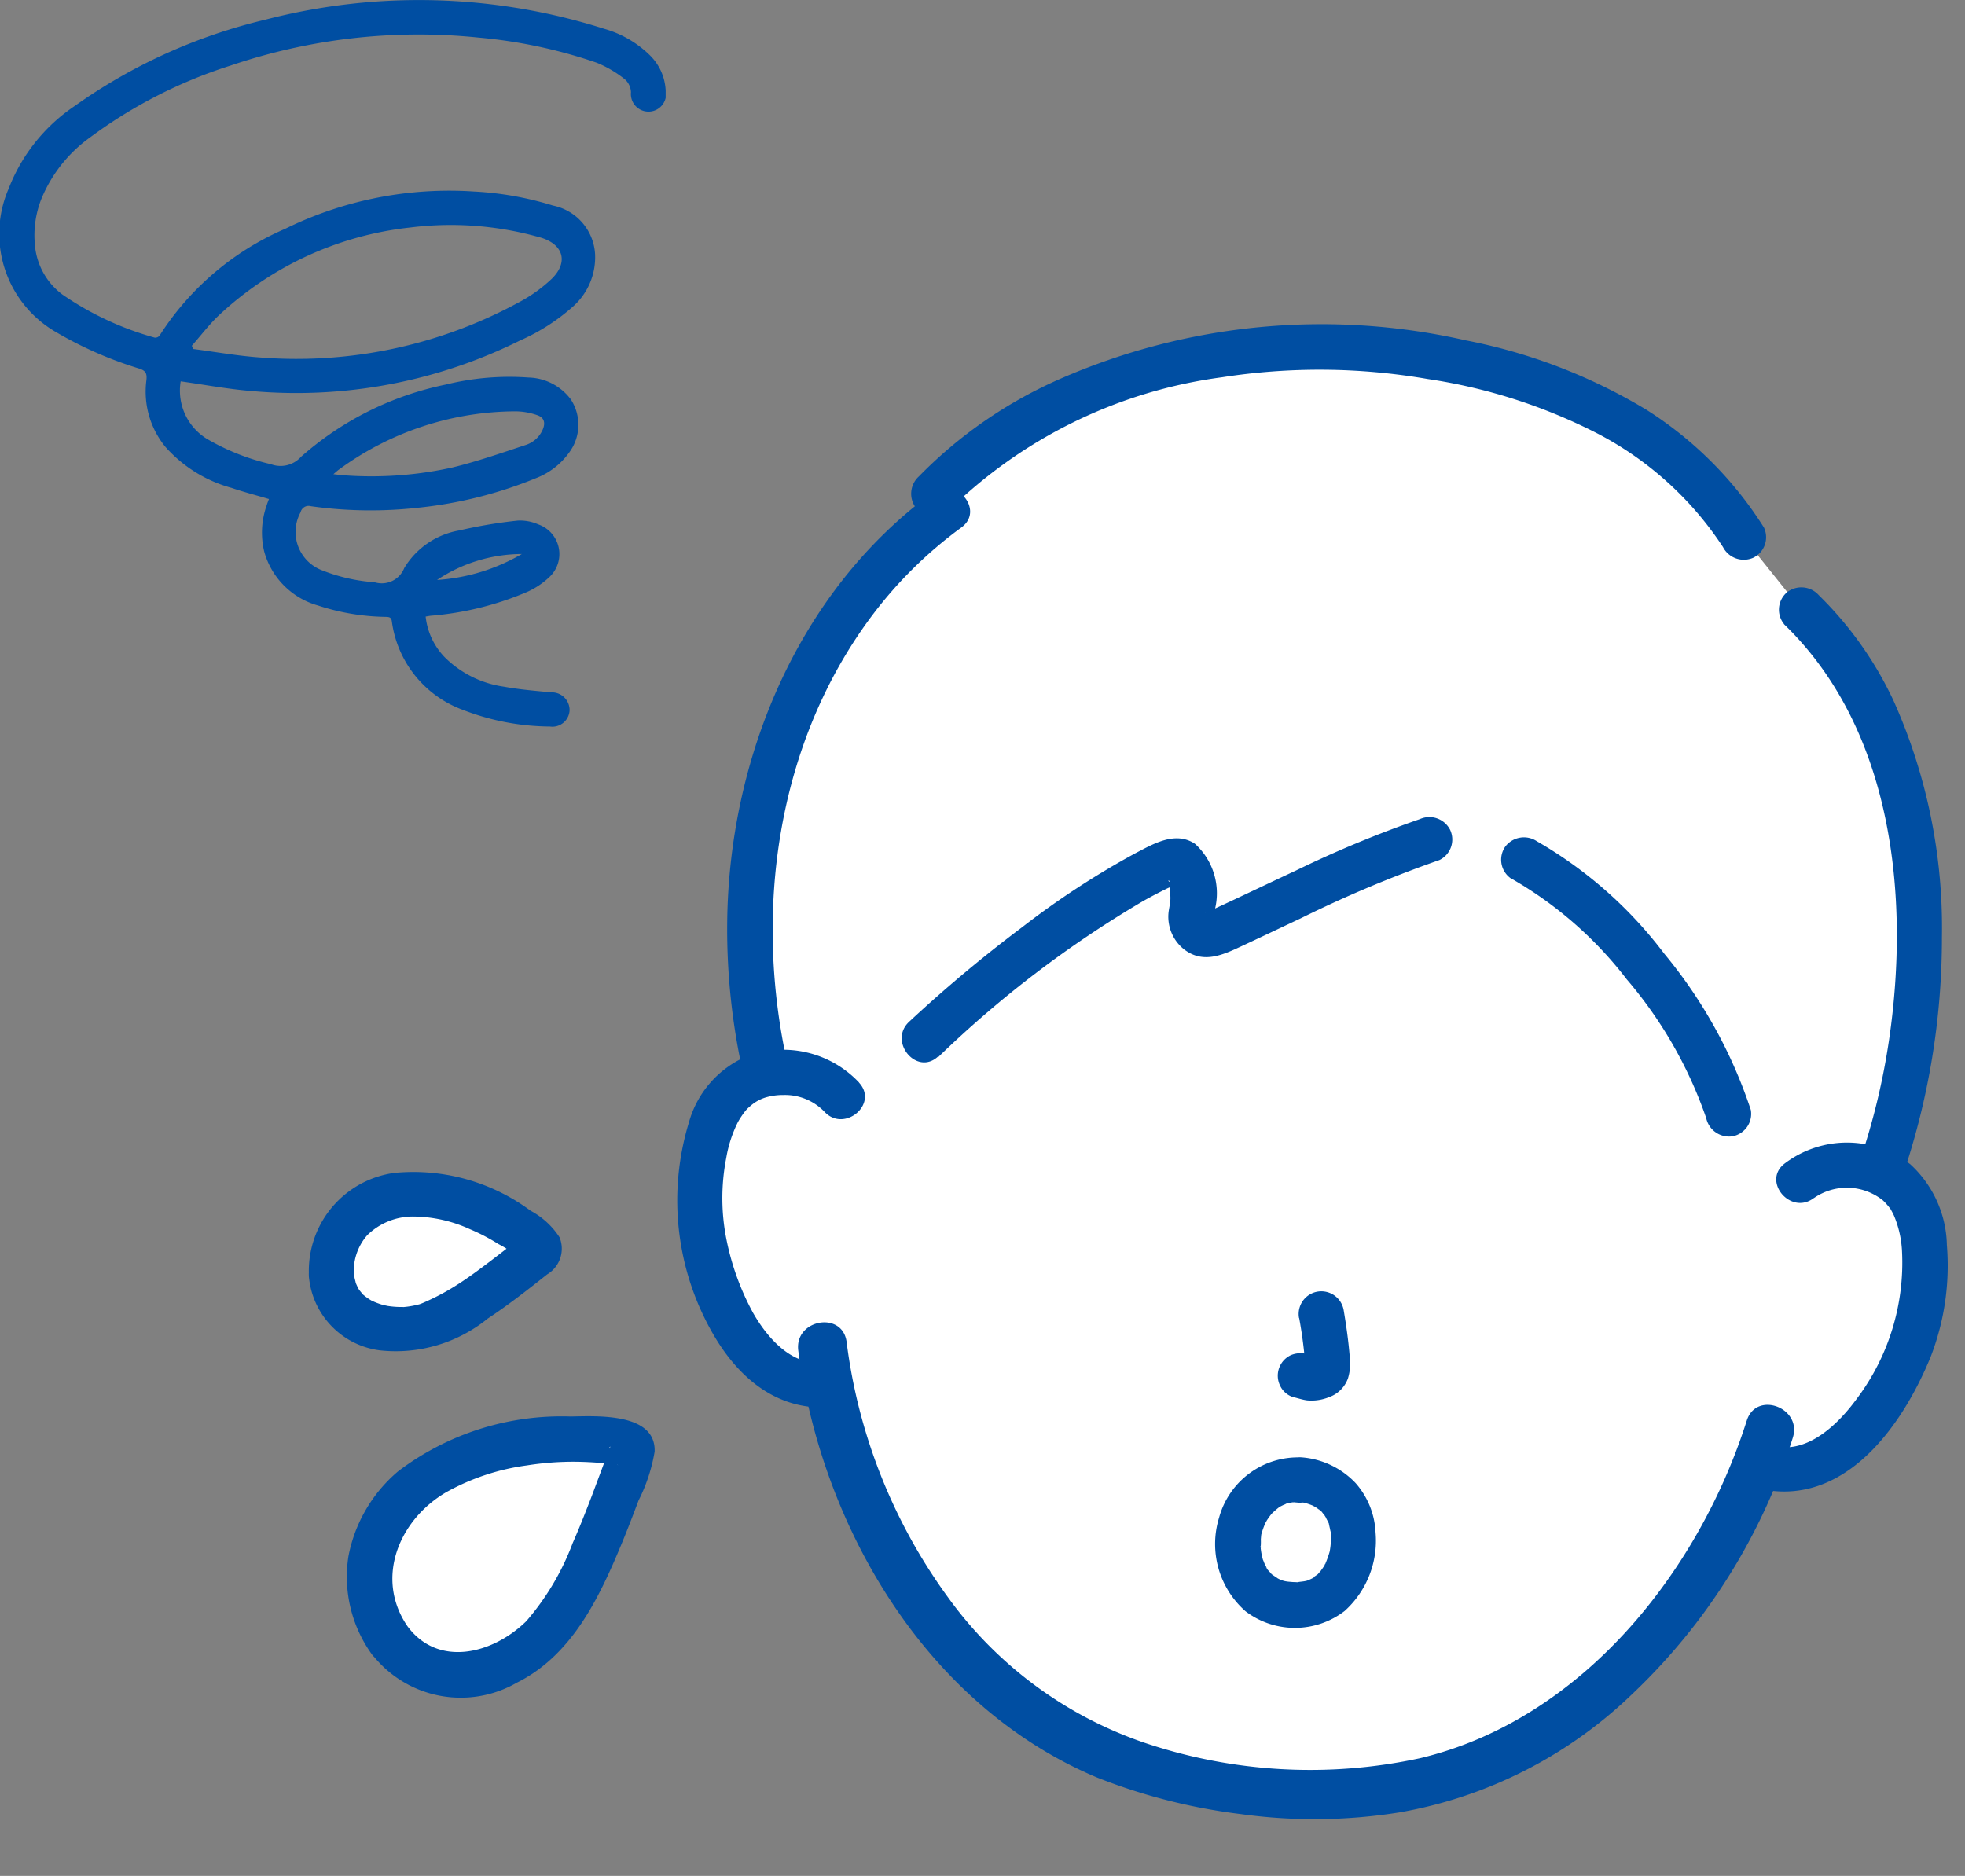
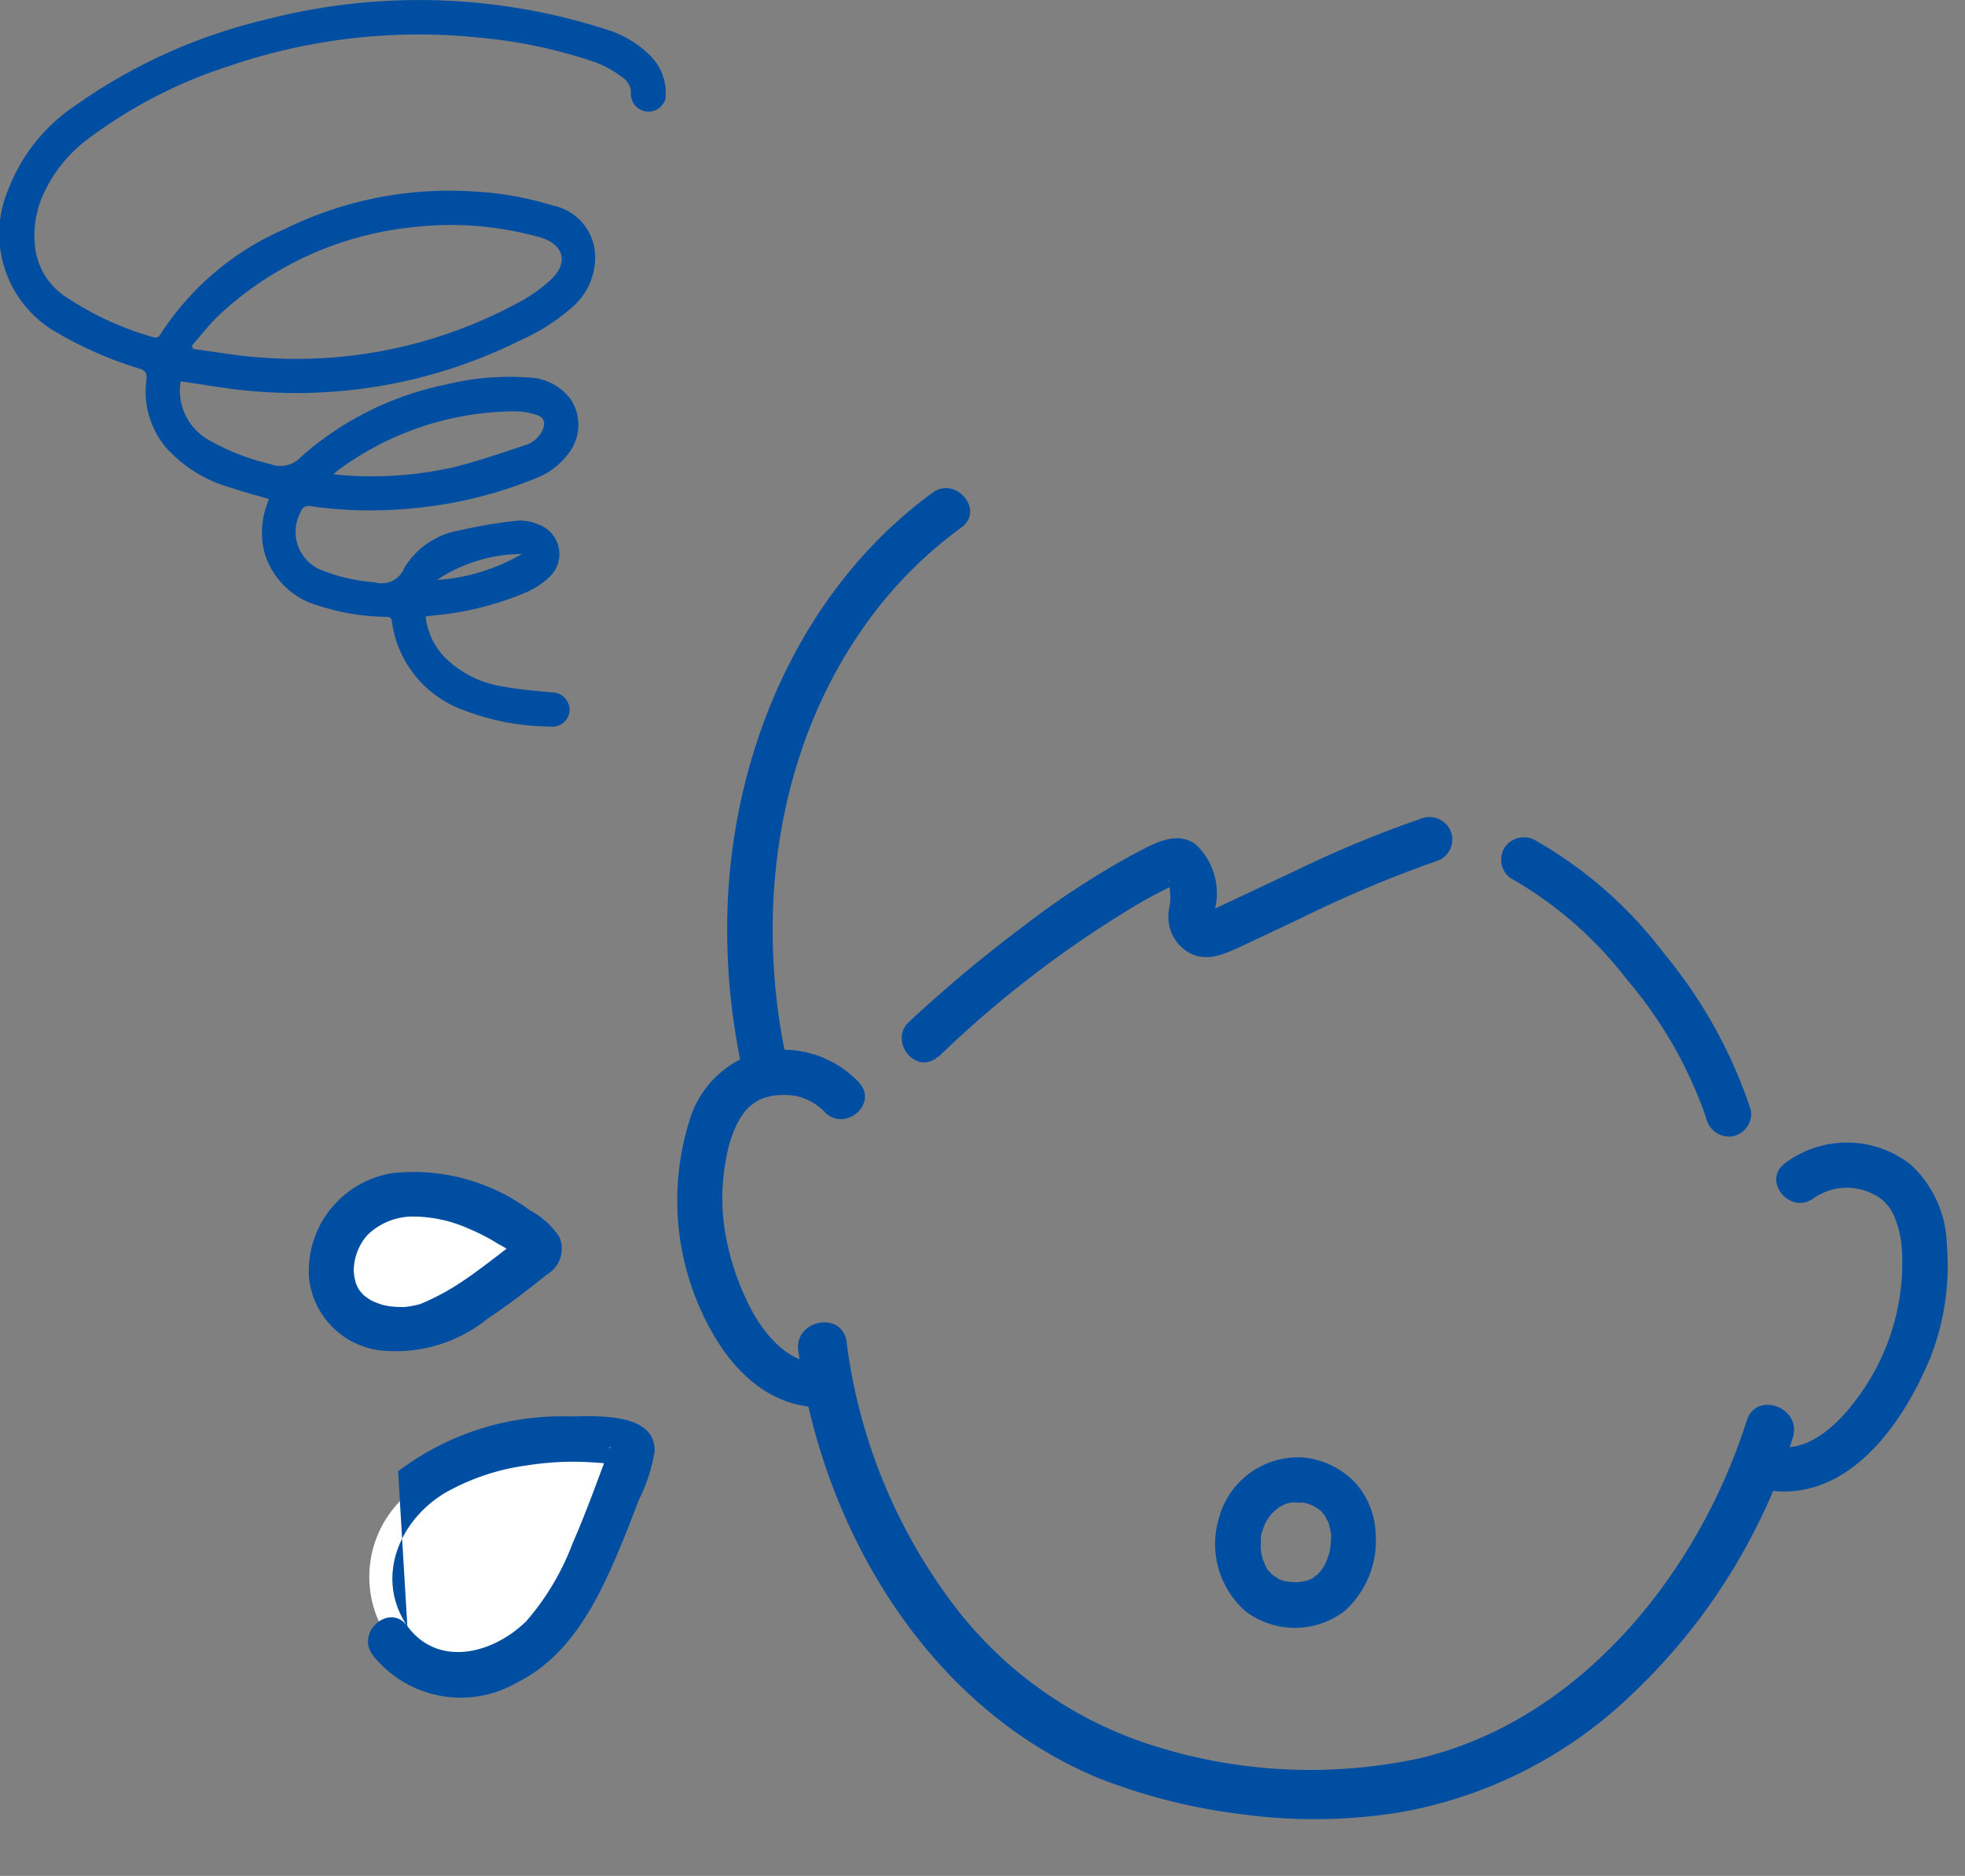
<svg xmlns="http://www.w3.org/2000/svg" width="79.909" height="76.292" viewBox="0 0 79.909 76.292">
  <rect x="0" y="0" width="79.909" height="76.292" fill="#808080" stroke="none" />
  <defs>
    <clipPath id="clip-path">
      <rect id="長方形_3605" data-name="長方形 3605" width="27.07" height="29.555" fill="#004ea2" />
    </clipPath>
  </defs>
  <g id="グループ_14702" data-name="グループ 14702" transform="translate(-1024.242 -7958.65)">
    <g id="グループ_14694" data-name="グループ 14694" transform="matrix(0.996, 0.087, -0.087, 0.996, 912.219, 5019.323)">
      <g id="グループ_13126" data-name="グループ 13126" transform="translate(384.439 2927.416)">
-         <path id="パス_42743" data-name="パス 42743" d="M266.956,59a3.055,3.055,0,0,1,2.209-.809,2.836,2.836,0,0,1,2.547,1.415,8.476,8.476,0,0,1,.248,5.978,9.235,9.235,0,0,1-2.71,4.4,3.249,3.249,0,0,1-2.979.652A23.408,23.408,0,0,1,261.8,79.1a16.918,16.918,0,0,1-9.629,6.074,25.887,25.887,0,0,1-4.869.494,29.2,29.2,0,0,1-4.487-.481,17.122,17.122,0,0,1-10.01-6.087,23.41,23.41,0,0,1-4.453-8.418,3.3,3.3,0,0,1-2.787-.708,9.23,9.23,0,0,1-2.71-4.4,8.48,8.48,0,0,1,.248-5.978,2.835,2.835,0,0,1,2.547-1.415,3.055,3.055,0,0,1,2.209.809S225.3,42.051,247.409,42.051C268.36,42.051,266.956,59,266.956,59Z" transform="translate(-206.857 -25.895)" fill="#fff" />
        <path id="パス_42744" data-name="パス 42744" d="M192.178,133.428a4.423,4.423,0,0,1-.152-5.606c1.3-1.808,3.653-2.694,5.772-3.064a13.746,13.746,0,0,1,2.542-.2c.2,0,.283,0,.487.014.332.018.556.151.473.461-.122.454-.226.839-.353,1.292a24.291,24.291,0,0,1-2.184,5.822c-1.216,2.049-4.593,3.638-6.586,1.278Z" transform="translate(-187.559 -76.705)" fill="#fff" />
-         <path id="パス_42745" data-name="パス 42745" d="M191.353,131.237c-1.495-1.826-.707-4.279,1.093-5.554a9.232,9.232,0,0,1,3.182-1.378,12.121,12.121,0,0,1,1.959-.321c.364-.028.728-.04,1.093-.041.142,0,.284,0,.426.005.464.014.046.086-.072-.186l-.126-.465q.074-.145-.02.122-.043.161-.087.322c-.043.158-.086.316-.13.474q-.15.542-.3,1.082c-.191.668-.388,1.336-.612,1.994a10.409,10.409,0,0,1-1.607,3.333c-1.251,1.456-3.415,2.192-4.8.613-.783-.895-2.083.414-1.3,1.3a4.569,4.569,0,0,0,5.932.612c2.133-1.3,3.036-3.711,3.755-5.986.192-.607.367-1.22.539-1.834a6.919,6.919,0,0,0,.478-2.037c-.084-1.594-2.494-1.232-3.529-1.125A11.009,11.009,0,0,0,190.431,125a6,6,0,0,0-1.711,3.618,5.39,5.39,0,0,0,1.328,3.927.929.929,0,0,0,1.3,0,.943.943,0,0,0,0-1.3Z" transform="translate(-186.082 -75.166)" fill="#004ea2" />
+         <path id="パス_42745" data-name="パス 42745" d="M191.353,131.237c-1.495-1.826-.707-4.279,1.093-5.554a9.232,9.232,0,0,1,3.182-1.378,12.121,12.121,0,0,1,1.959-.321c.364-.028.728-.04,1.093-.041.142,0,.284,0,.426.005.464.014.046.086-.072-.186l-.126-.465q.074-.145-.02.122-.043.161-.087.322c-.043.158-.086.316-.13.474q-.15.542-.3,1.082c-.191.668-.388,1.336-.612,1.994a10.409,10.409,0,0,1-1.607,3.333c-1.251,1.456-3.415,2.192-4.8.613-.783-.895-2.083.414-1.3,1.3a4.569,4.569,0,0,0,5.932.612c2.133-1.3,3.036-3.711,3.755-5.986.192-.607.367-1.22.539-1.834a6.919,6.919,0,0,0,.478-2.037c-.084-1.594-2.494-1.232-3.529-1.125A11.009,11.009,0,0,0,190.431,125Z" transform="translate(-186.082 -75.166)" fill="#004ea2" />
        <path id="パス_42746" data-name="パス 42746" d="M184.311,103.848a3,3,0,0,1,1.91-3.291,6.056,6.056,0,0,1,4.425.288,9.343,9.343,0,0,1,1.538.792c.117.074.162.1.276.182.185.128.267.285.109.435-.232.219-.43.4-.664.62a16.479,16.479,0,0,1-3.336,2.583C187.137,106.206,184.62,105.921,184.311,103.848Z" transform="translate(-183.356 -61.735)" fill="#fff" />
        <path id="パス_42747" data-name="パス 42747" d="M183.762,102.366a2.22,2.22,0,0,1,.386-1.738,2.655,2.655,0,0,1,1.768-.917,5.634,5.634,0,0,1,2.378.312,7.766,7.766,0,0,1,1.2.5,3.075,3.075,0,0,1,1,.635l-.237-.407.028.089v-.49q.1-.2-.015-.068l-.163.153-.276.256q-.292.27-.585.537c-.4.362-.8.721-1.227,1.051a9.687,9.687,0,0,1-1.2.8c-.086.048-.174.1-.262.14-.233.115.165-.051-.086.036a3.745,3.745,0,0,1-.455.129c-.072.015-.144.029-.216.04.189-.027-.095,0-.108,0a3.768,3.768,0,0,1-.447,0c-.015,0-.294-.037-.109-.007q-.109-.018-.217-.043c-.071-.017-.142-.036-.212-.058-.012,0-.269-.1-.105-.03a2.421,2.421,0,0,1-.375-.21c-.169-.114.053.061-.081-.07a2.156,2.156,0,0,1-.177-.188c.081.1-.008-.016-.034-.064-.036-.066-.076-.13-.107-.2.061.138-.037-.133-.038-.136a2.993,2.993,0,0,1-.063-.3.929.929,0,0,0-1.134-.644.943.943,0,0,0-.644,1.134,3.32,3.32,0,0,0,3.119,2.641,5.938,5.938,0,0,0,4.261-1.672c.787-.622,1.521-1.311,2.251-2a1.217,1.217,0,0,0,.367-1.545,3.212,3.212,0,0,0-1.267-.974,8,8,0,0,0-5.659-1.05,4.025,4.025,0,0,0-3.106,4.352.952.952,0,0,0,.922.922.928.928,0,0,0,.922-.922Z" transform="translate(-181.885 -60.253)" fill="#004ea2" />
        <path id="パス_42748" data-name="パス 42748" d="M234.26,111.32c1.6,7.121,6.464,13.931,13.608,16.23a23.758,23.758,0,0,0,5.955.975,21.858,21.858,0,0,0,6.434-.631,18.114,18.114,0,0,0,9.018-5.63,24.568,24.568,0,0,0,5.59-10.945c.281-1.252-1.645-1.787-1.926-.531-1.421,6.339-5.659,12.717-12.051,14.84a21.108,21.108,0,0,1-11.246.339,16.379,16.379,0,0,1-8.438-5.183,22.377,22.377,0,0,1-5.019-10c-.281-1.254-2.208-.723-1.926.531h0Z" transform="translate(-214.121 -67.783)" fill="#004ea2" />
-         <path id="パス_42749" data-name="パス 42749" d="M271.488,18.828a15.5,15.5,0,0,0-4.86-7.421l-2.6-2.725c-2.947-3.886-7.74-5.993-14.585-6.293-8.905-.3-15.479,3.684-18.389,7.4l.6.617c-6.04,5.242-8.239,14.62-5.309,23.493a3.755,3.755,0,0,1,.919-.141,3.055,3.055,0,0,1,2.209.809l3.124-2.623c2.344-2.612,6.483-6.55,9.387-8.073.34-.179.778.063.916.632a3.746,3.746,0,0,1,.09,1.362.709.709,0,0,0,1.011.761c2.073-1.151,5.767-3.469,8.386-4.573l3.884.477a12.546,12.546,0,0,1,3.577,2.25,20.913,20.913,0,0,1,5.619,7.331l3.1,2.457a3.055,3.055,0,0,1,2.209-.809,3.666,3.666,0,0,1,1.032.176,28.174,28.174,0,0,0-.318-15.1Z" transform="translate(-208.472 -1.461)" fill="#fff" />
        <path id="パス_42750" data-name="パス 42750" d="M225.721,44.981c-1.974-6.129-1.641-13.117,1.831-18.659a17.26,17.26,0,0,1,3.276-3.833c.895-.783-.414-2.083-1.3-1.3-5.125,4.485-7.327,11.557-6.785,18.226a26.864,26.864,0,0,0,1.2,6.059c.362,1.125,2.143.644,1.778-.49h0Z" transform="translate(-206.994 -12.898)" fill="#004ea2" />
-         <path id="パス_42751" data-name="パス 42751" d="M331.134,25.079c4.784,3.87,6.071,10.594,5.733,16.441a28.04,28.04,0,0,1-.765,5.076c-.283,1.152,1.495,1.644,1.778.49a30.142,30.142,0,0,0,.762-9.9,22.566,22.566,0,0,0-2.8-9.4,14.763,14.763,0,0,0-3.4-4.006.95.95,0,0,0-1.3,0,.929.929,0,0,0,0,1.3Z" transform="translate(-273.629 -14.481)" fill="#004ea2" />
        <path id="パス_42752" data-name="パス 42752" d="M227.009,82.736a4.238,4.238,0,0,0-4.661-.657,4.115,4.115,0,0,0-2.092,2.868,10.866,10.866,0,0,0,1.637,8.365c1.163,1.722,2.846,2.994,5.012,2.694a.928.928,0,0,0,.644-1.134.946.946,0,0,0-1.134-.644c-1.214.168-2.264-.88-2.889-1.787a10.544,10.544,0,0,1-1.321-2.827,8.539,8.539,0,0,1-.312-3.346,5.148,5.148,0,0,1,.346-1.5,3.33,3.33,0,0,1,.261-.476c.034-.054.134-.171.037-.057.065-.077.135-.15.207-.221a1.683,1.683,0,0,1,.534-.345,2.5,2.5,0,0,1,.709-.161,2.227,2.227,0,0,1,1.718.53c.877.8,2.185-.5,1.3-1.3h0Z" transform="translate(-205.357 -50.288)" fill="#004ea2" />
        <path id="パス_42753" data-name="パス 42753" d="M337,84.027a2.346,2.346,0,0,1,2.808-.154,2.4,2.4,0,0,1,.305.287c.123.127-.04-.073.051.061.05.074.1.148.143.225a4.25,4.25,0,0,1,.457,1.436,9.2,9.2,0,0,1-1.315,6.126c-.636,1.054-1.769,2.4-3.159,2.206a.954.954,0,0,0-1.134.644.928.928,0,0,0,.644,1.134c3.535.489,5.6-3.049,6.5-5.96a10.243,10.243,0,0,0,.258-4.573,4.576,4.576,0,0,0-1.773-3.15,4.2,4.2,0,0,0-5.084.413c-.881.8.426,2.1,1.3,1.3h0Z" transform="translate(-276.253 -50.274)" fill="#004ea2" />
        <path id="パス_42754" data-name="パス 42754" d="M304.363,54.175a15.8,15.8,0,0,1,5.064,3.692,17.422,17.422,0,0,1,3.708,5.337.951.951,0,0,0,1.134.644.928.928,0,0,0,.644-1.134,19.637,19.637,0,0,0-4.067-6.03,17.281,17.281,0,0,0-5.553-4.1.952.952,0,0,0-1.262.331.929.929,0,0,0,.331,1.262h0Z" transform="translate(-257.031 -32.315)" fill="#004ea2" />
        <path id="パス_42755" data-name="パス 42755" d="M243.888,62.679a44.045,44.045,0,0,1,7.766-7.057c.307-.208.619-.409.939-.6a2.668,2.668,0,0,0,.362-.219c-.024-.025-.217-.01-.264-.022-.211-.05-.045-.14-.042.045,0,.237.085.466.082.711,0,.178-.033.355-.03.532a1.7,1.7,0,0,0,.756,1.379c.866.556,1.66.052,2.428-.391.726-.418,1.447-.844,2.171-1.264a49.7,49.7,0,0,1,5.433-2.865.928.928,0,0,0,.331-1.262.947.947,0,0,0-1.262-.331,45.723,45.723,0,0,0-4.855,2.531c-.774.446-1.544.9-2.317,1.349-.311.181-.622.361-.935.537-.051.029-.2.081-.234.131l-.046.025a.285.285,0,0,1,.3,0c.009,0,.023.021.031.026q.043.228.038.067a1.674,1.674,0,0,1,.015-.2,2.716,2.716,0,0,0-1.027-2.669c-.847-.458-1.687.154-2.388.6a33.957,33.957,0,0,0-4.305,3.381,56.748,56.748,0,0,0-4.258,4.244c-.792.88.508,2.188,1.3,1.3h0Z" transform="translate(-219.112 -31.55)" fill="#004ea2" />
-         <path id="パス_42756" data-name="パス 42756" d="M239.862,8.974a19.542,19.542,0,0,1,10.618-6.391,25.778,25.778,0,0,1,8.348-.659,22.3,22.3,0,0,1,7.118,1.627,13.648,13.648,0,0,1,5.441,4.135.952.952,0,0,0,1.262.331.928.928,0,0,0,.331-1.262,15.33,15.33,0,0,0-5.185-4.361A22.516,22.516,0,0,0,260.243.223a26.521,26.521,0,0,0-16.3,2.991,18.34,18.34,0,0,0-5.385,4.456.951.951,0,0,0,0,1.3.928.928,0,0,0,1.3,0h0Z" transform="translate(-216.626 0.001)" fill="#004ea2" />
-         <path id="パス_42757" data-name="パス 42757" d="M285.767,103.371a18.092,18.092,0,0,1,.424,1.938l-.033-.245a1.15,1.15,0,0,1,.007.267l.033-.245a.621.621,0,0,1-.03.12l.093-.22a.461.461,0,0,1-.043.077l.144-.187a.409.409,0,0,1-.063.062l.187-.144a1.219,1.219,0,0,1-.154.081l.22-.093a1.106,1.106,0,0,1-.259.075l.245-.033a1.026,1.026,0,0,1-.243,0l.245.033c-.091-.013-.181-.035-.273-.047a1.02,1.02,0,0,0-.71.093.922.922,0,0,0-.331,1.261.883.883,0,0,0,.551.424c.2.027.4.079.6.088a1.909,1.909,0,0,0,.881-.209,1.257,1.257,0,0,0,.7-.83,2.117,2.117,0,0,0-.009-.9c-.106-.624-.25-1.243-.41-1.856a.922.922,0,1,0-1.778.49h0Z" transform="translate(-245.448 -62.935)" fill="#004ea2" />
        <path id="パス_42758" data-name="パス 42758" d="M283.274,121.692c.074,0,.148.007.222.008.236,0-.189-.048.035,0,.109.024.218.046.325.081.015,0,.217.075.07.021s.043.024.061.033c.055.028.108.06.16.093l.051.033q.121.086-.041-.036c.034-.011.189.173.218.205l.04.045q.095.113-.032-.046c.016,0,.092.134.1.149.023.038.162.236.143.268.013-.022-.065-.194-.012-.02.022.07.046.139.065.209a.9.9,0,0,1,.065.314l-.017-.115c0,.044.008.088.011.132s0,.089.005.134c0,.1,0,.2-.008.3,0,.031-.007.063-.008.094-.007.159.051-.249,0,0a3.827,3.827,0,0,1-.128.493c-.028.08-.111.18.017-.026-.017.028-.029.065-.044.1-.05.1-.112.2-.171.3-.047.08-.118.091.034-.035a1.27,1.27,0,0,0-.105.123c-.042.045-.186.139-.2.189.023-.088.154-.108.006-.011-.032.021-.064.041-.1.06-.01.006-.156.083-.156.081q.193-.078.052-.023l-.059.02c-.114.038-.234.05-.348.085s.226-.007,0,0c-.075,0-.149.008-.224.008-.051,0-.1,0-.154,0l-.075-.005q-.161-.017.028.005a1.1,1.1,0,0,1-.4-.105c-.206-.066.163.1-.017-.012-.036-.022-.074-.04-.111-.061s-.147-.073-.156-.1l.09.069c-.031-.026-.062-.053-.092-.081s-.215-.178-.207-.222c0,.006.108.16.035.041-.042-.069-.088-.135-.127-.206a1.353,1.353,0,0,0-.069-.135c-.073-.1.074.213.009.024-.033-.1-.067-.192-.093-.291-.015-.059-.029-.119-.041-.179-.042-.214.028-.018-.005,0a2.565,2.565,0,0,0-.021-.364c0-.047,0-.094,0-.141s.006-.094.011-.141q-.028.193,0,.036a3.369,3.369,0,0,1,.108-.405c0-.013.1-.213.03-.084s.064-.117.076-.138c.034-.06.07-.119.108-.176s.169-.2.02-.033c.092-.1.186-.2.285-.29.159-.151-.162.09.028-.02.058-.034.113-.073.173-.1s.2-.153.025-.021a.653.653,0,0,1,.194-.065.607.607,0,0,1,.2-.046c-.13.015-.141.018-.035.008.048,0,.1,0,.144,0a.922.922,0,1,0,0-1.844,3.327,3.327,0,0,0-3.136,2.734,3.64,3.64,0,0,0,1.407,3.7,3.323,3.323,0,0,0,4.014-.367,3.847,3.847,0,0,0,.972-3.294,3.256,3.256,0,0,0-.98-1.923,3.374,3.374,0,0,0-2.277-.854.922.922,0,0,0,0,1.844Z" transform="translate(-242.347 -73.802)" fill="#004ea2" />
      </g>
    </g>
    <g id="グループ_14699" data-name="グループ 14699" transform="translate(1024.242 7958.65)">
      <g id="グループ_14697" data-name="グループ 14697" transform="translate(0 0)" clip-path="url(#clip-path)">
        <path id="パス_44072" data-name="パス 44072" d="M7.347,15.514a2.3,2.3,0,0,0,1.091,2.349,9.277,9.277,0,0,0,2.581,1.017,1.114,1.114,0,0,0,1.221-.3,12.742,12.742,0,0,1,5.89-2.94,10.778,10.778,0,0,1,3.361-.286,2.218,2.218,0,0,1,1.716.88,1.889,1.889,0,0,1-.055,2.163A2.963,2.963,0,0,1,21.8,19.446a17.275,17.275,0,0,1-4.811,1.206,17.427,17.427,0,0,1-4.343-.063.336.336,0,0,0-.423.248,1.667,1.667,0,0,0,.889,2.363,7.154,7.154,0,0,0,2.126.48.981.981,0,0,0,1.2-.576,3.258,3.258,0,0,1,2.241-1.531,19.806,19.806,0,0,1,2.377-.4,1.823,1.823,0,0,1,.829.153,1.277,1.277,0,0,1,.462,2.137,3.19,3.19,0,0,1-.99.644,12.519,12.519,0,0,1-3.825.933c-.066.006-.13.02-.223.035a2.819,2.819,0,0,0,.785,1.664,4.256,4.256,0,0,0,2.409,1.19c.632.116,1.277.168,1.919.229a.72.72,0,0,1,.741.731.7.7,0,0,1-.8.659,9.937,9.937,0,0,1-3.529-.673,4.463,4.463,0,0,1-2.9-3.61c-.026-.179-.132-.172-.261-.178a9.185,9.185,0,0,1-2.739-.461,3.151,3.151,0,0,1-2.191-2.2,3.317,3.317,0,0,1,.094-1.85c.028-.089.06-.177.1-.279-.52-.154-1.03-.287-1.529-.456A5.547,5.547,0,0,1,6.73,18.179a3.547,3.547,0,0,1-.776-2.715c.029-.269-.021-.389-.3-.477a15.629,15.629,0,0,1-3.329-1.454A4.611,4.611,0,0,1,.356,7.662,7.156,7.156,0,0,1,3.037,4.311,22.218,22.218,0,0,1,10.789.8a24.874,24.874,0,0,1,13.784.371,4.322,4.322,0,0,1,1.852,1.074,2.142,2.142,0,0,1,.644,1.418.716.716,0,1,1-1.41.088.743.743,0,0,0-.259-.535,4.6,4.6,0,0,0-1.142-.668,20.244,20.244,0,0,0-4.8-1.021A23.78,23.78,0,0,0,9.383,2.664,19.452,19.452,0,0,0,3.658,5.592,5.783,5.783,0,0,0,1.675,8.108a4.034,4.034,0,0,0-.257,1.844,2.8,2.8,0,0,0,1.127,2.031A12.452,12.452,0,0,0,6.29,13.73a.225.225,0,0,0,.2-.083,11.41,11.41,0,0,1,5.107-4.341,15.119,15.119,0,0,1,7.674-1.517,13.119,13.119,0,0,1,3.215.571A2.14,2.14,0,0,1,24.2,10.34a2.677,2.677,0,0,1-.881,2.111,8.152,8.152,0,0,1-2.169,1.395A20.42,20.42,0,0,1,10.191,15.9c-.942-.078-1.876-.255-2.845-.391M7.8,14.06l.063.134c.9.117,1.8.28,2.7.343A18.912,18.912,0,0,0,21.08,12.306a6.078,6.078,0,0,0,1.358-.968c.685-.672.475-1.39-.431-1.67-.082-.025-.164-.046-.247-.068a13.279,13.279,0,0,0-5.078-.347A13.521,13.521,0,0,0,8.926,12.8c-.411.382-.752.84-1.125,1.262m5.761,5.224c.184.02.3.039.409.044a15.256,15.256,0,0,0,4.414-.314c1.01-.244,2-.59,2.984-.915a1.13,1.13,0,0,0,.7-.626c.123-.285.059-.5-.233-.594a2.74,2.74,0,0,0-.86-.152,12.2,12.2,0,0,0-7.2,2.375c-.059.042-.112.093-.218.182m4.214,4.3a7.832,7.832,0,0,0,3.449-1.055,6.256,6.256,0,0,0-3.449,1.055" transform="translate(0 0)" fill="#004ea2" />
      </g>
    </g>
  </g>
</svg>